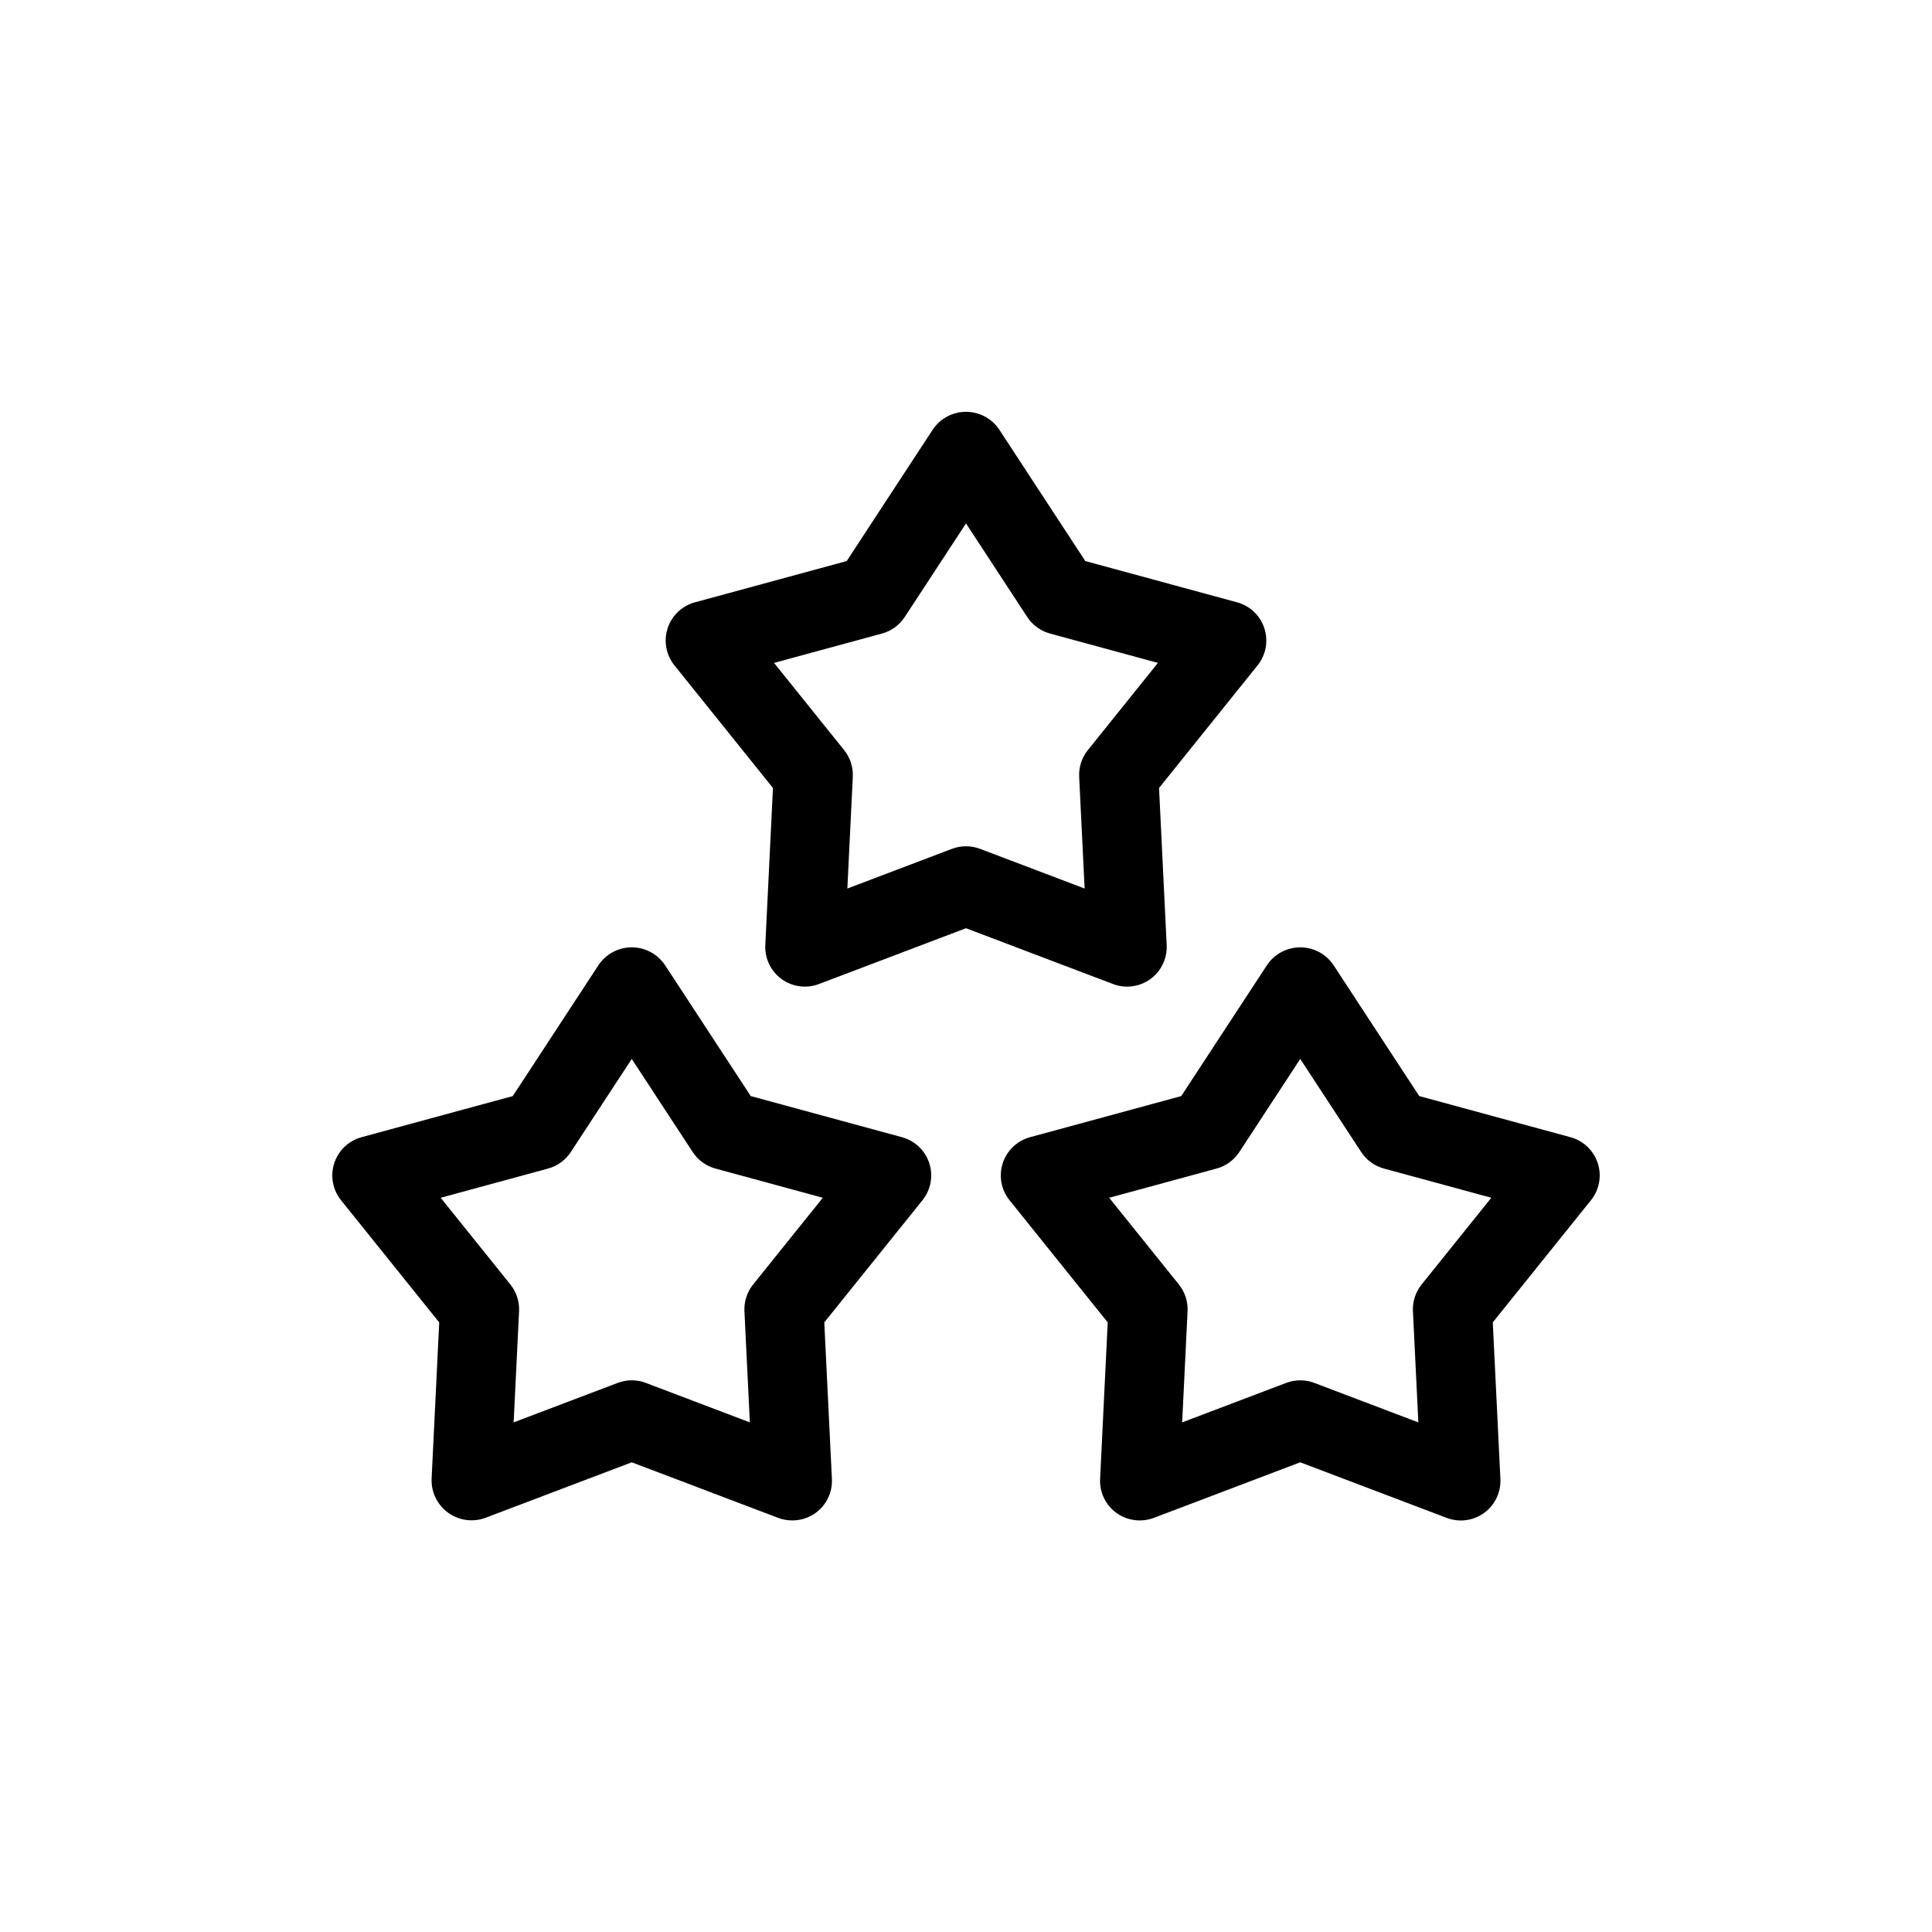
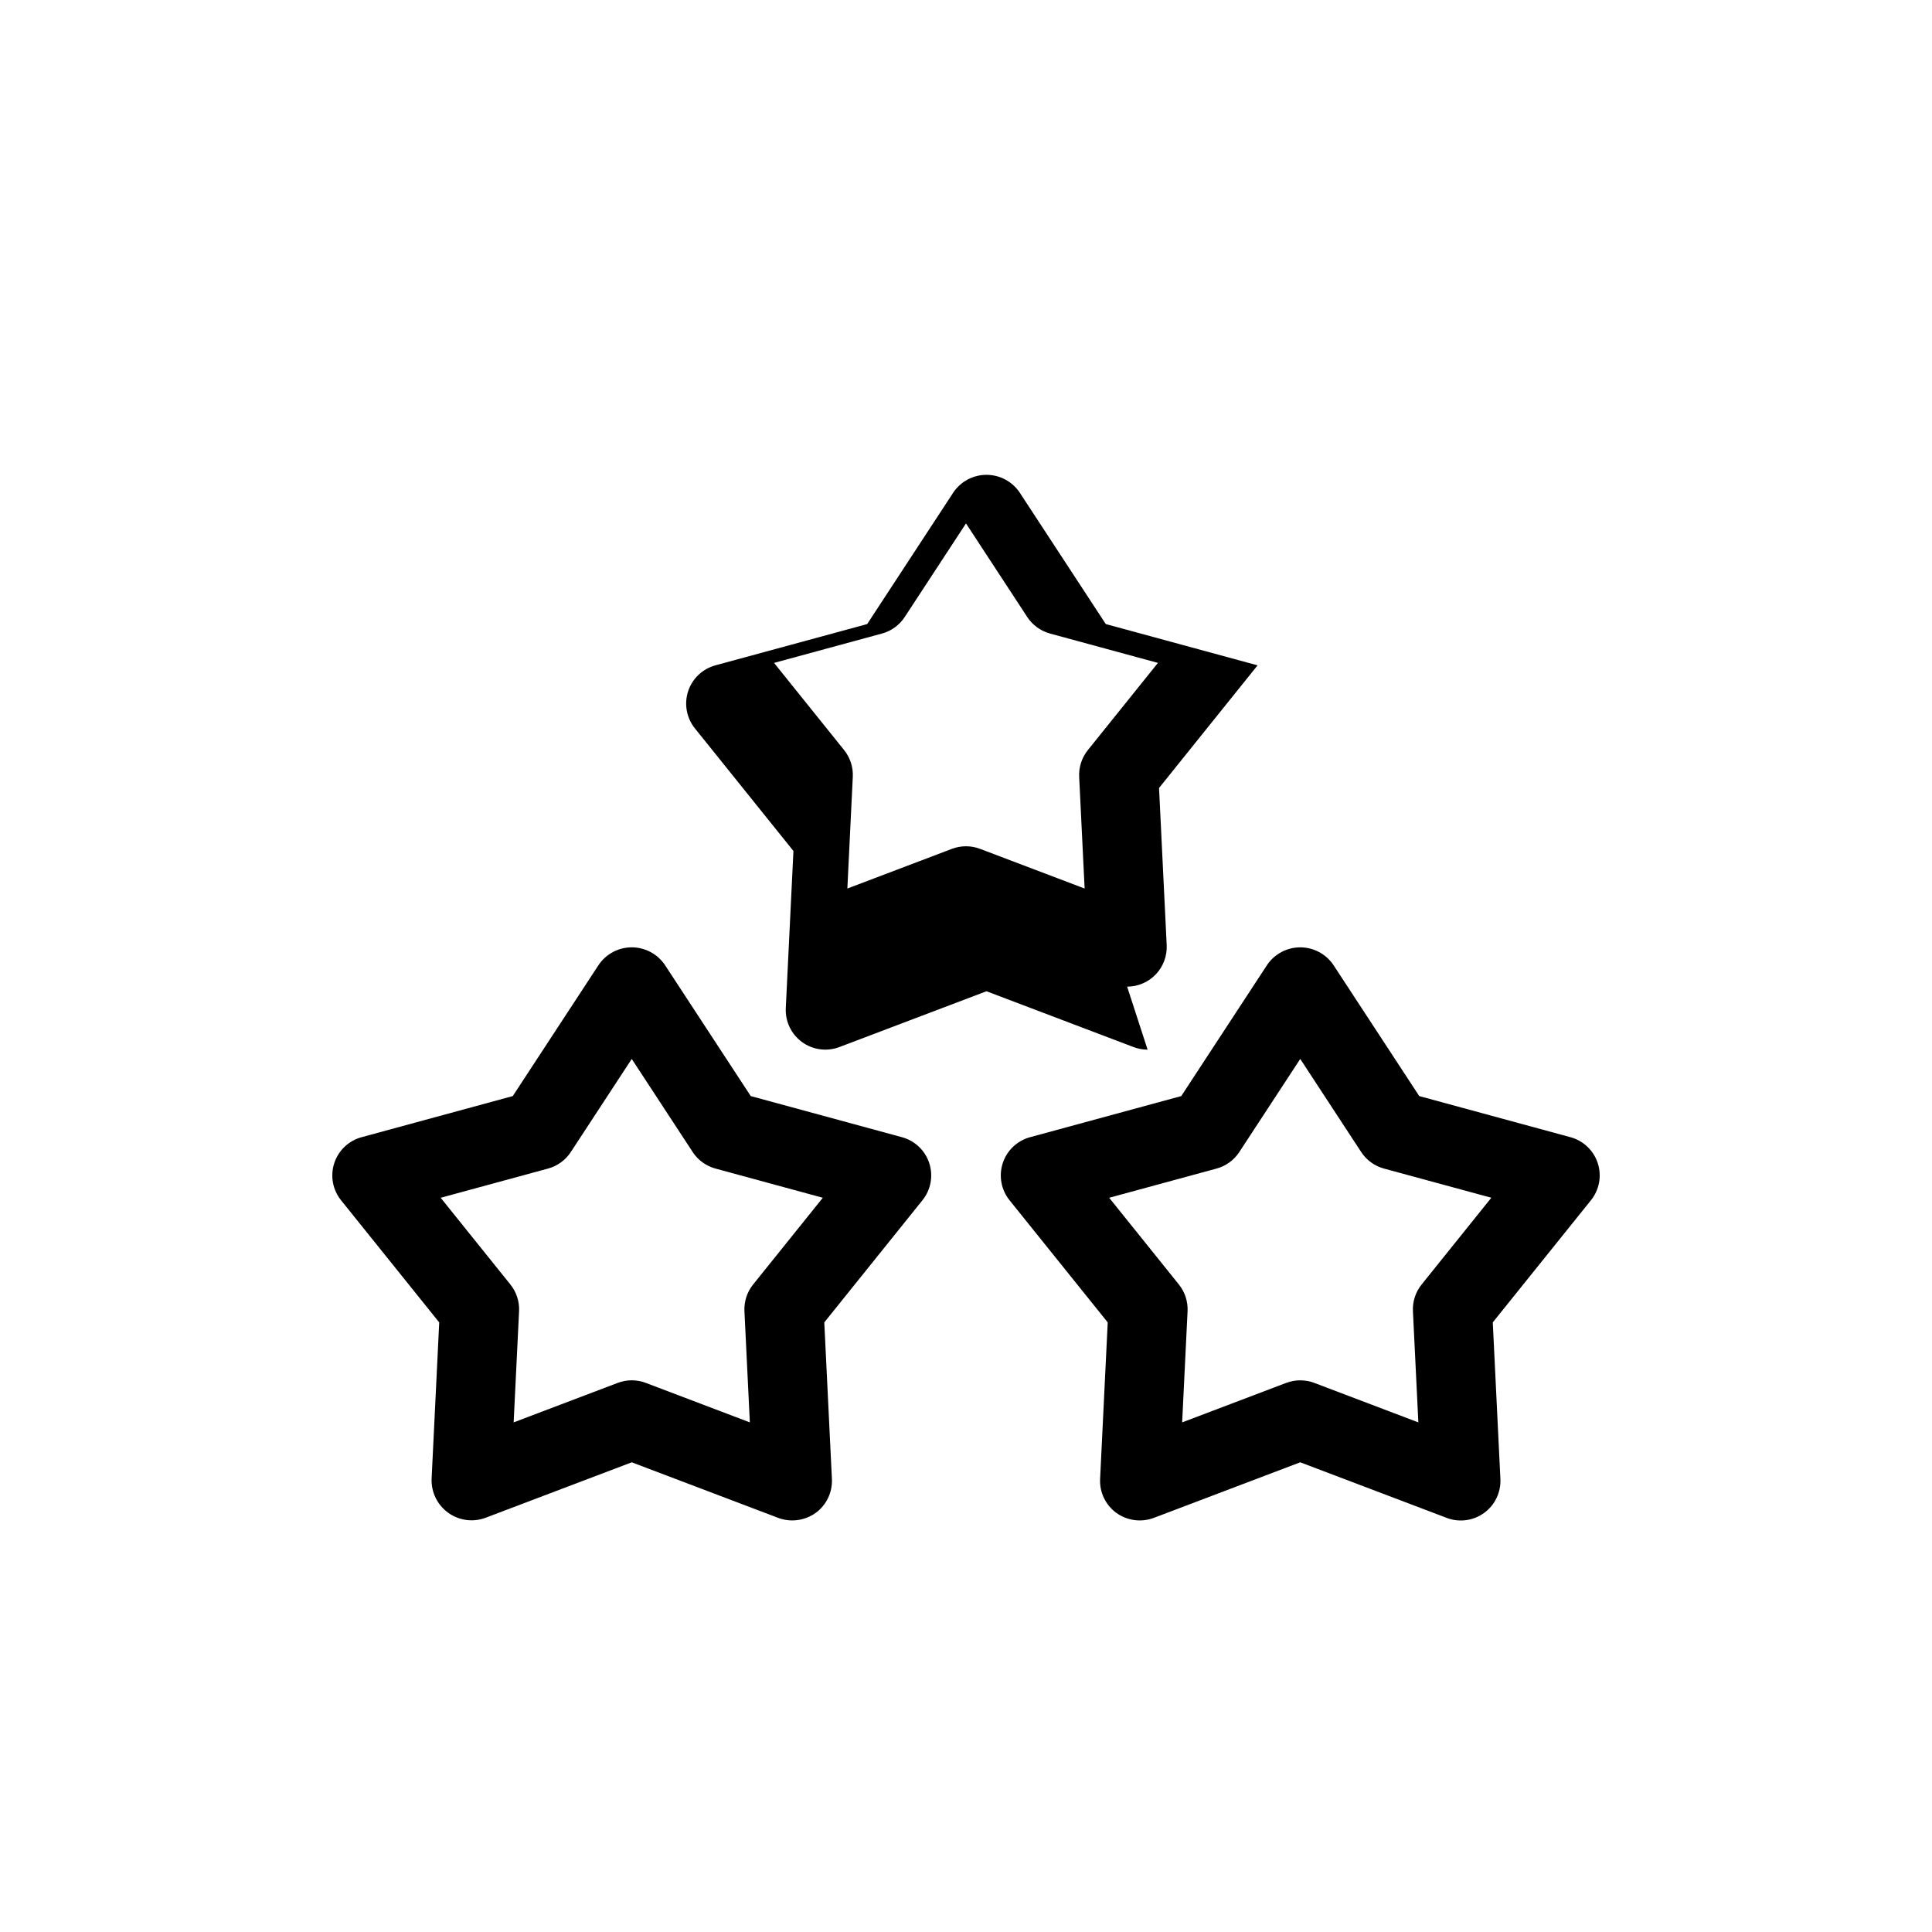
<svg xmlns="http://www.w3.org/2000/svg" fill="#000000" width="800px" height="800px" version="1.1" viewBox="144 144 512 512">
-   <path d="m442.7 405.47c2.875 0 5.621-1.18 7.602-3.258 1.98-2.082 3.023-4.883 2.883-7.754l-2.027-41.637 26.113-32.496v-0.004c2.219-2.758 2.894-6.449 1.801-9.816-1.094-3.367-3.812-5.953-7.227-6.883l-40.23-10.941-22.836-34.883 0.004 0.004c-1.973-2.918-5.262-4.668-8.781-4.668s-6.812 1.75-8.781 4.668l-22.836 34.883-40.23 10.938c-3.414 0.93-6.133 3.516-7.227 6.883-1.094 3.367-0.418 7.059 1.801 9.82l26.113 32.496-2.027 41.637c-0.172 3.535 1.449 6.922 4.316 9.004 2.863 2.078 6.582 2.574 9.895 1.316l38.977-14.789 38.977 14.793h-0.004c1.191 0.453 2.453 0.684 3.727 0.688zm-11.262-26-27.715-10.52c-2.398-0.906-5.051-0.906-7.449 0l-27.715 10.52 1.441-29.605v-0.004c0.125-2.562-0.691-5.082-2.301-7.082l-18.566-23.105 28.602-7.781c2.477-0.672 4.621-2.231 6.027-4.379l16.238-24.801 16.234 24.801c1.406 2.148 3.551 3.703 6.027 4.379l28.602 7.781-18.566 23.105v-0.004c-1.609 2.004-2.426 4.523-2.305 7.086zm-48.402 65.902-40.082-10.902-22.75-34.754c-1.973-2.914-5.262-4.664-8.781-4.664-3.523 0-6.812 1.75-8.781 4.664l-22.754 34.754-40.082 10.902c-3.418 0.93-6.133 3.516-7.227 6.883-1.098 3.367-0.418 7.059 1.797 9.82l26.02 32.375-2.019 41.488 0.004-0.004c-0.125 3.519 1.512 6.867 4.359 8.938 2.848 2.07 6.535 2.59 9.844 1.391l38.836-14.738 38.836 14.738c3.312 1.227 7.019 0.734 9.895-1.324 2.863-2.082 4.484-5.469 4.312-9.004l-2.019-41.488 26.02-32.375c2.219-2.758 2.894-6.449 1.801-9.816-1.094-3.367-3.812-5.957-7.227-6.883zm-39.453 39.031c-1.609 2-2.426 4.523-2.301 7.09l1.434 29.453-27.57-10.465c-2.398-0.914-5.047-0.914-7.449 0l-27.574 10.465 1.434-29.453h0.004c0.125-2.566-0.695-5.09-2.305-7.09l-18.473-22.984 28.457-7.738v-0.004c2.477-0.672 4.621-2.227 6.027-4.375l16.152-24.672 16.152 24.672c1.406 2.148 3.551 3.703 6.027 4.375l28.457 7.742zm223.84-32.148c-1.094-3.367-3.812-5.957-7.227-6.883l-40.082-10.902-22.754-34.754c-1.973-2.914-5.262-4.66-8.781-4.66s-6.812 1.746-8.781 4.66l-22.754 34.754-40.082 10.902c-3.414 0.93-6.133 3.516-7.227 6.883-1.094 3.367-0.418 7.059 1.801 9.82l26.02 32.375-2.019 41.488v-0.004c-0.172 3.539 1.449 6.922 4.312 9.004 2.875 2.059 6.582 2.555 9.895 1.324l38.832-14.738 38.836 14.738c3.312 1.254 7.031 0.758 9.895-1.324 2.863-2.082 4.484-5.469 4.312-9.004l-2.019-41.488 26.02-32.375v0.004c2.219-2.762 2.898-6.453 1.805-9.82zm-46.68 32.148c-1.609 2-2.43 4.523-2.301 7.09l1.434 29.453-27.574-10.465c-2.402-0.906-5.051-0.906-7.449 0l-27.57 10.465 1.434-29.453c0.125-2.566-0.691-5.09-2.301-7.09l-18.473-22.984 28.457-7.738v-0.004c2.477-0.672 4.621-2.227 6.027-4.375l16.152-24.672 16.152 24.672c1.406 2.148 3.551 3.703 6.027 4.375l28.457 7.738z" />
+   <path d="m442.7 405.47c2.875 0 5.621-1.18 7.602-3.258 1.98-2.082 3.023-4.883 2.883-7.754l-2.027-41.637 26.113-32.496v-0.004l-40.23-10.941-22.836-34.883 0.004 0.004c-1.973-2.918-5.262-4.668-8.781-4.668s-6.812 1.75-8.781 4.668l-22.836 34.883-40.23 10.938c-3.414 0.93-6.133 3.516-7.227 6.883-1.094 3.367-0.418 7.059 1.801 9.82l26.113 32.496-2.027 41.637c-0.172 3.535 1.449 6.922 4.316 9.004 2.863 2.078 6.582 2.574 9.895 1.316l38.977-14.789 38.977 14.793h-0.004c1.191 0.453 2.453 0.684 3.727 0.688zm-11.262-26-27.715-10.52c-2.398-0.906-5.051-0.906-7.449 0l-27.715 10.52 1.441-29.605v-0.004c0.125-2.562-0.691-5.082-2.301-7.082l-18.566-23.105 28.602-7.781c2.477-0.672 4.621-2.231 6.027-4.379l16.238-24.801 16.234 24.801c1.406 2.148 3.551 3.703 6.027 4.379l28.602 7.781-18.566 23.105v-0.004c-1.609 2.004-2.426 4.523-2.305 7.086zm-48.402 65.902-40.082-10.902-22.75-34.754c-1.973-2.914-5.262-4.664-8.781-4.664-3.523 0-6.812 1.75-8.781 4.664l-22.754 34.754-40.082 10.902c-3.418 0.93-6.133 3.516-7.227 6.883-1.098 3.367-0.418 7.059 1.797 9.82l26.02 32.375-2.019 41.488 0.004-0.004c-0.125 3.519 1.512 6.867 4.359 8.938 2.848 2.07 6.535 2.59 9.844 1.391l38.836-14.738 38.836 14.738c3.312 1.227 7.019 0.734 9.895-1.324 2.863-2.082 4.484-5.469 4.312-9.004l-2.019-41.488 26.02-32.375c2.219-2.758 2.894-6.449 1.801-9.816-1.094-3.367-3.812-5.957-7.227-6.883zm-39.453 39.031c-1.609 2-2.426 4.523-2.301 7.09l1.434 29.453-27.57-10.465c-2.398-0.914-5.047-0.914-7.449 0l-27.574 10.465 1.434-29.453h0.004c0.125-2.566-0.695-5.09-2.305-7.09l-18.473-22.984 28.457-7.738v-0.004c2.477-0.672 4.621-2.227 6.027-4.375l16.152-24.672 16.152 24.672c1.406 2.148 3.551 3.703 6.027 4.375l28.457 7.742zm223.84-32.148c-1.094-3.367-3.812-5.957-7.227-6.883l-40.082-10.902-22.754-34.754c-1.973-2.914-5.262-4.66-8.781-4.66s-6.812 1.746-8.781 4.66l-22.754 34.754-40.082 10.902c-3.414 0.93-6.133 3.516-7.227 6.883-1.094 3.367-0.418 7.059 1.801 9.82l26.02 32.375-2.019 41.488v-0.004c-0.172 3.539 1.449 6.922 4.312 9.004 2.875 2.059 6.582 2.555 9.895 1.324l38.832-14.738 38.836 14.738c3.312 1.254 7.031 0.758 9.895-1.324 2.863-2.082 4.484-5.469 4.312-9.004l-2.019-41.488 26.02-32.375v0.004c2.219-2.762 2.898-6.453 1.805-9.82zm-46.68 32.148c-1.609 2-2.43 4.523-2.301 7.09l1.434 29.453-27.574-10.465c-2.402-0.906-5.051-0.906-7.449 0l-27.57 10.465 1.434-29.453c0.125-2.566-0.691-5.09-2.301-7.09l-18.473-22.984 28.457-7.738v-0.004c2.477-0.672 4.621-2.227 6.027-4.375l16.152-24.672 16.152 24.672c1.406 2.148 3.551 3.703 6.027 4.375l28.457 7.738z" />
</svg>